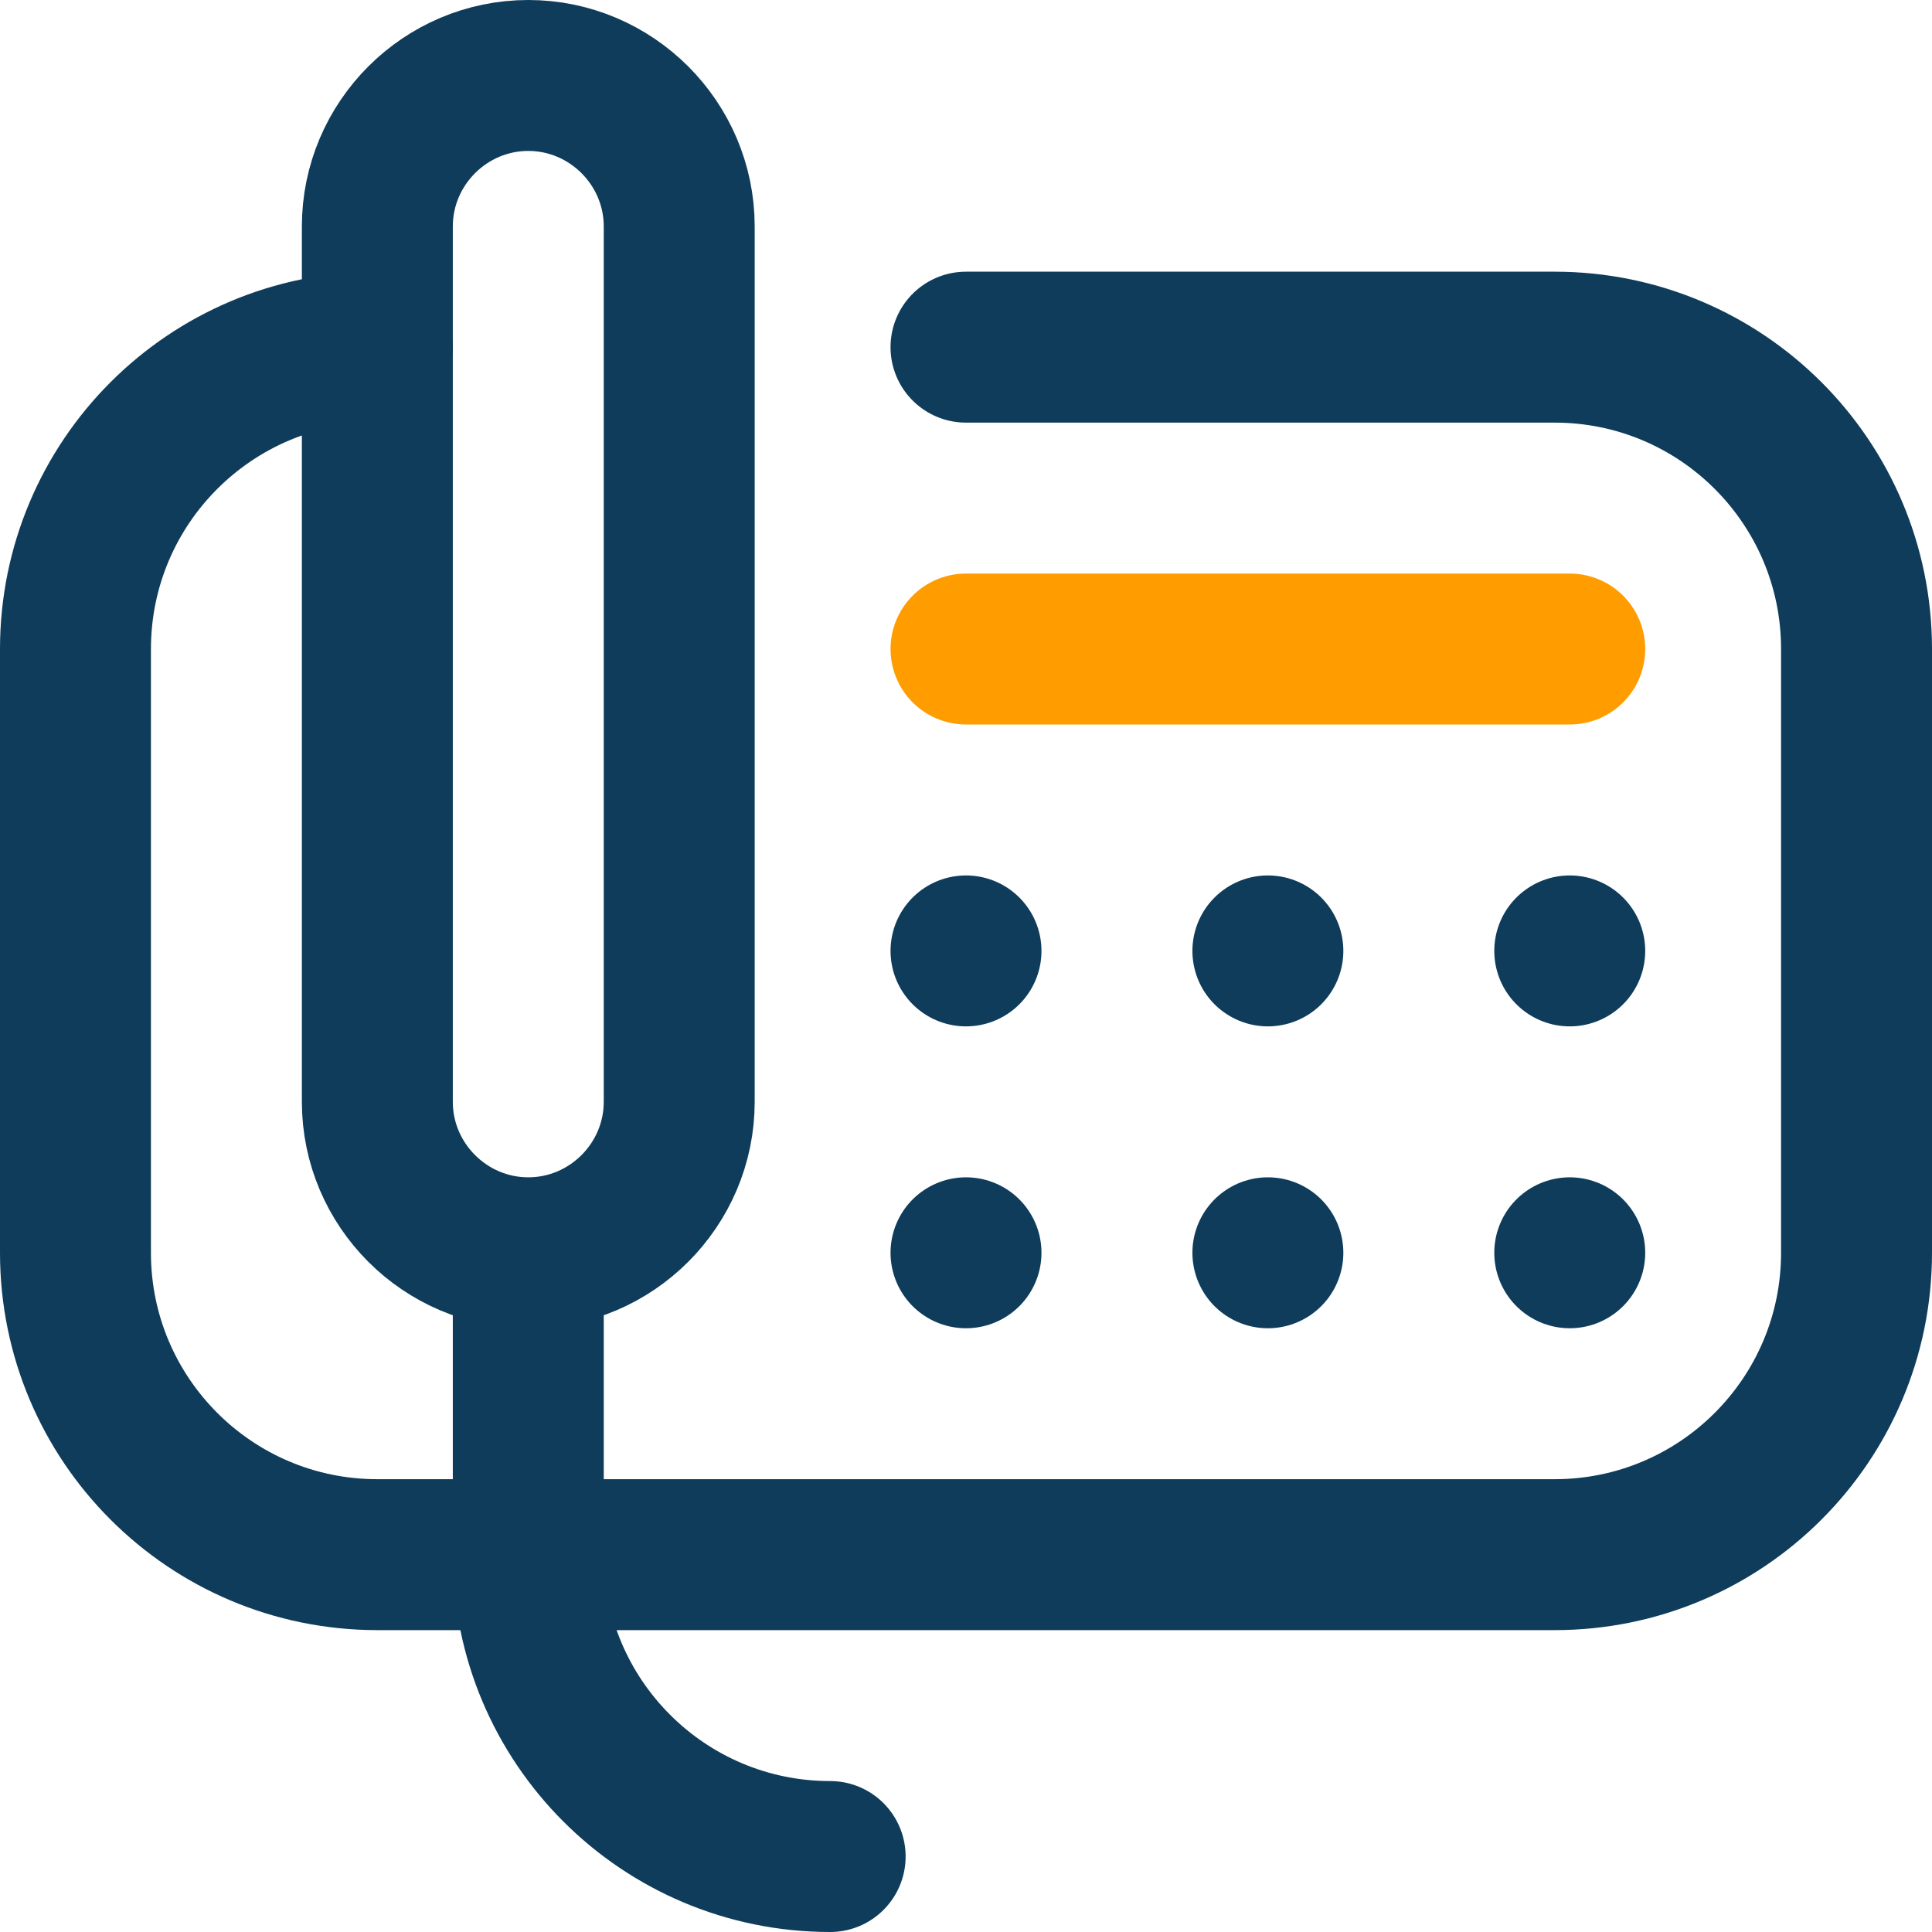
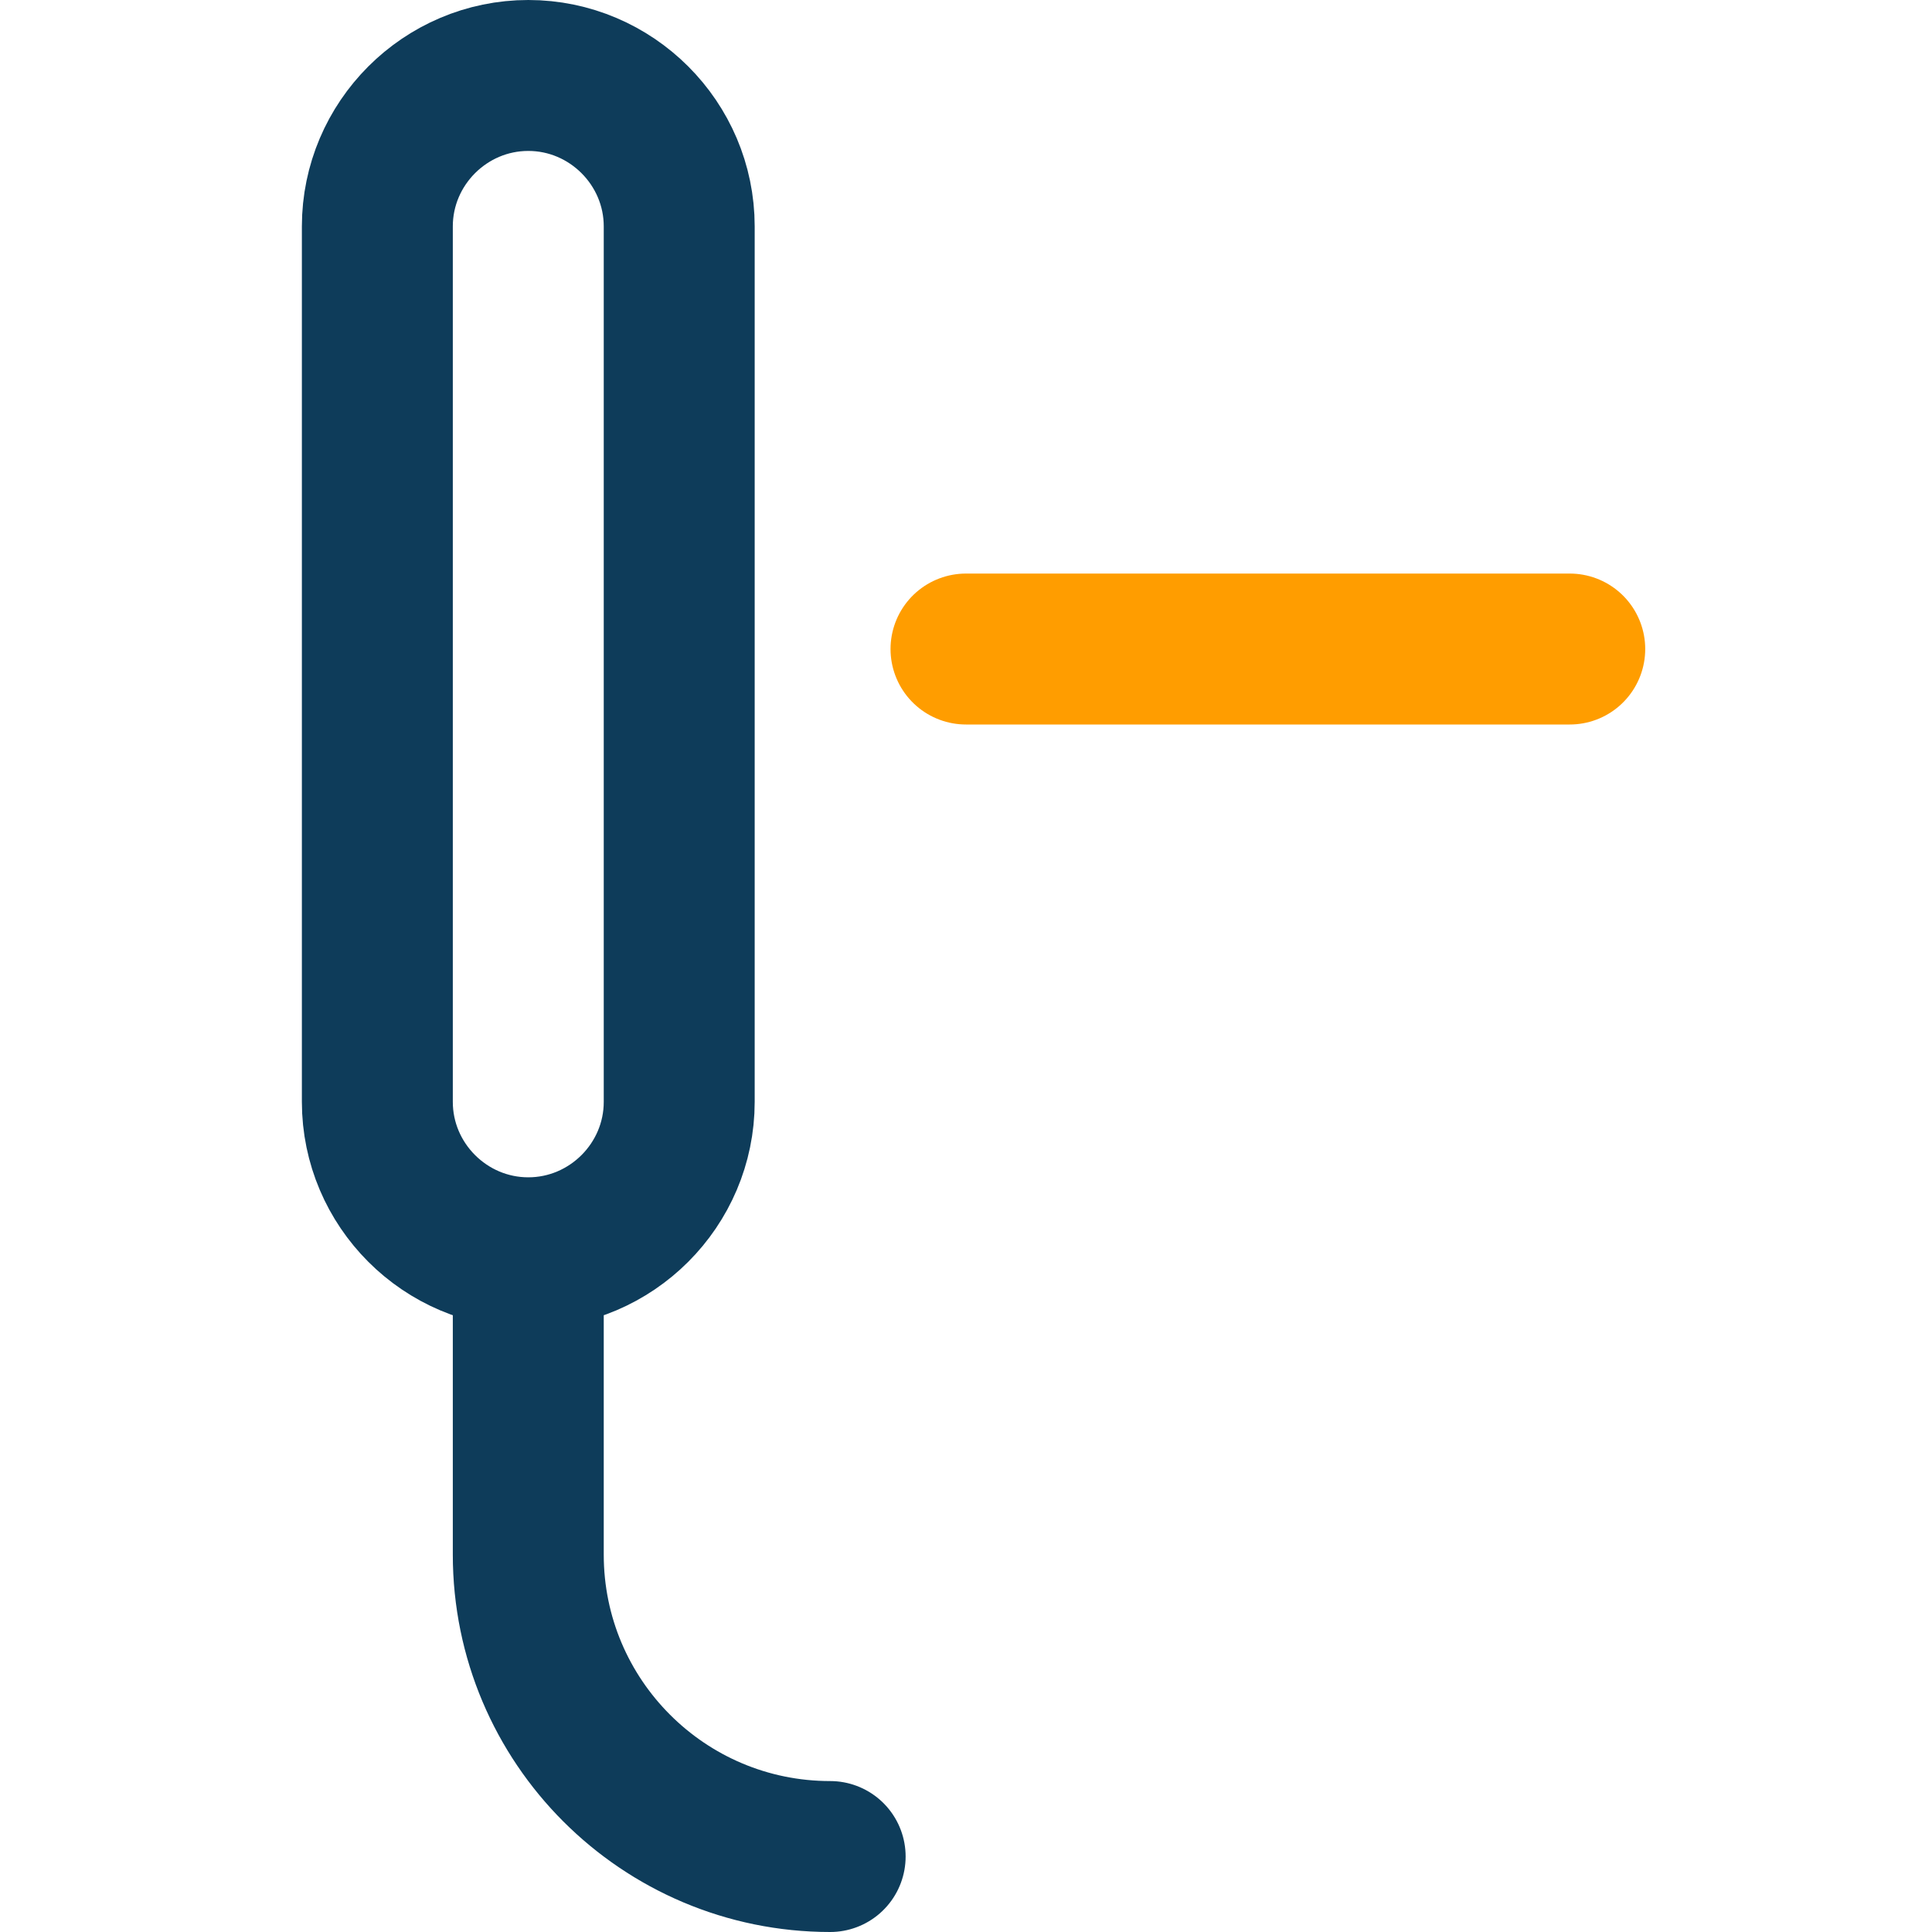
<svg xmlns="http://www.w3.org/2000/svg" version="1.1" width="512" height="512" x="0" y="0" viewBox="0 0 512 512" style="enable-background:new 0 0 512 512" xml:space="preserve" class="">
  <g>
    <path d="M80 332V172c0-13.394 3.299-26.012 9.122-37.099 6.723-12.801 10.53-26.929 10.53-41.388v-1.505C55.631 92.197 20 127.932 20 172v160c0 44.183 35.817 80 80 80h60c-44.182 0-80-35.818-80-80z" style="" fill="#cee1f2" data-original="#cee1f2" opacity="0" />
-     <path d="M256 252h0M336 252h0M416 252h0M256 332h0M336 332h0M416 332h0M255.999 92H412c44.183 0 80 35.817 80 80v160c0 44.183-35.817 80-80 80H100c-44.183 0-80-35.817-80-80V172c0-44.183 35.817-80 80-80" style="stroke-width:40;stroke-linecap:round;stroke-linejoin:round;stroke-miterlimit:10;" fill="none" stroke="#0e3c5a" stroke-width="40" stroke-linecap="round" stroke-linejoin="round" stroke-miterlimit="10" data-original="#0023c4" opacity="1" />
    <path d="M180 292c0 22-18 40-40 40s-40-18-40-40V60c0-22 18-40 40-40s40 18 40 40v232zM140 332v80c0 44.183 35.817 80 80 80" style="stroke-width:40;stroke-linecap:round;stroke-linejoin:round;stroke-miterlimit:10;" fill="none" stroke="#0e3c5a" stroke-width="40" stroke-linecap="round" stroke-linejoin="round" stroke-miterlimit="10" data-original="#0023c4" opacity="1" />
    <path d="M256 172h160" style="stroke-width:40;stroke-linecap:round;stroke-linejoin:round;stroke-miterlimit:10;" fill="none" stroke="#ff9d00" stroke-width="40" stroke-linecap="round" stroke-linejoin="round" stroke-miterlimit="10" data-original="#ff5cf4" opacity="1" />
  </g>
</svg>